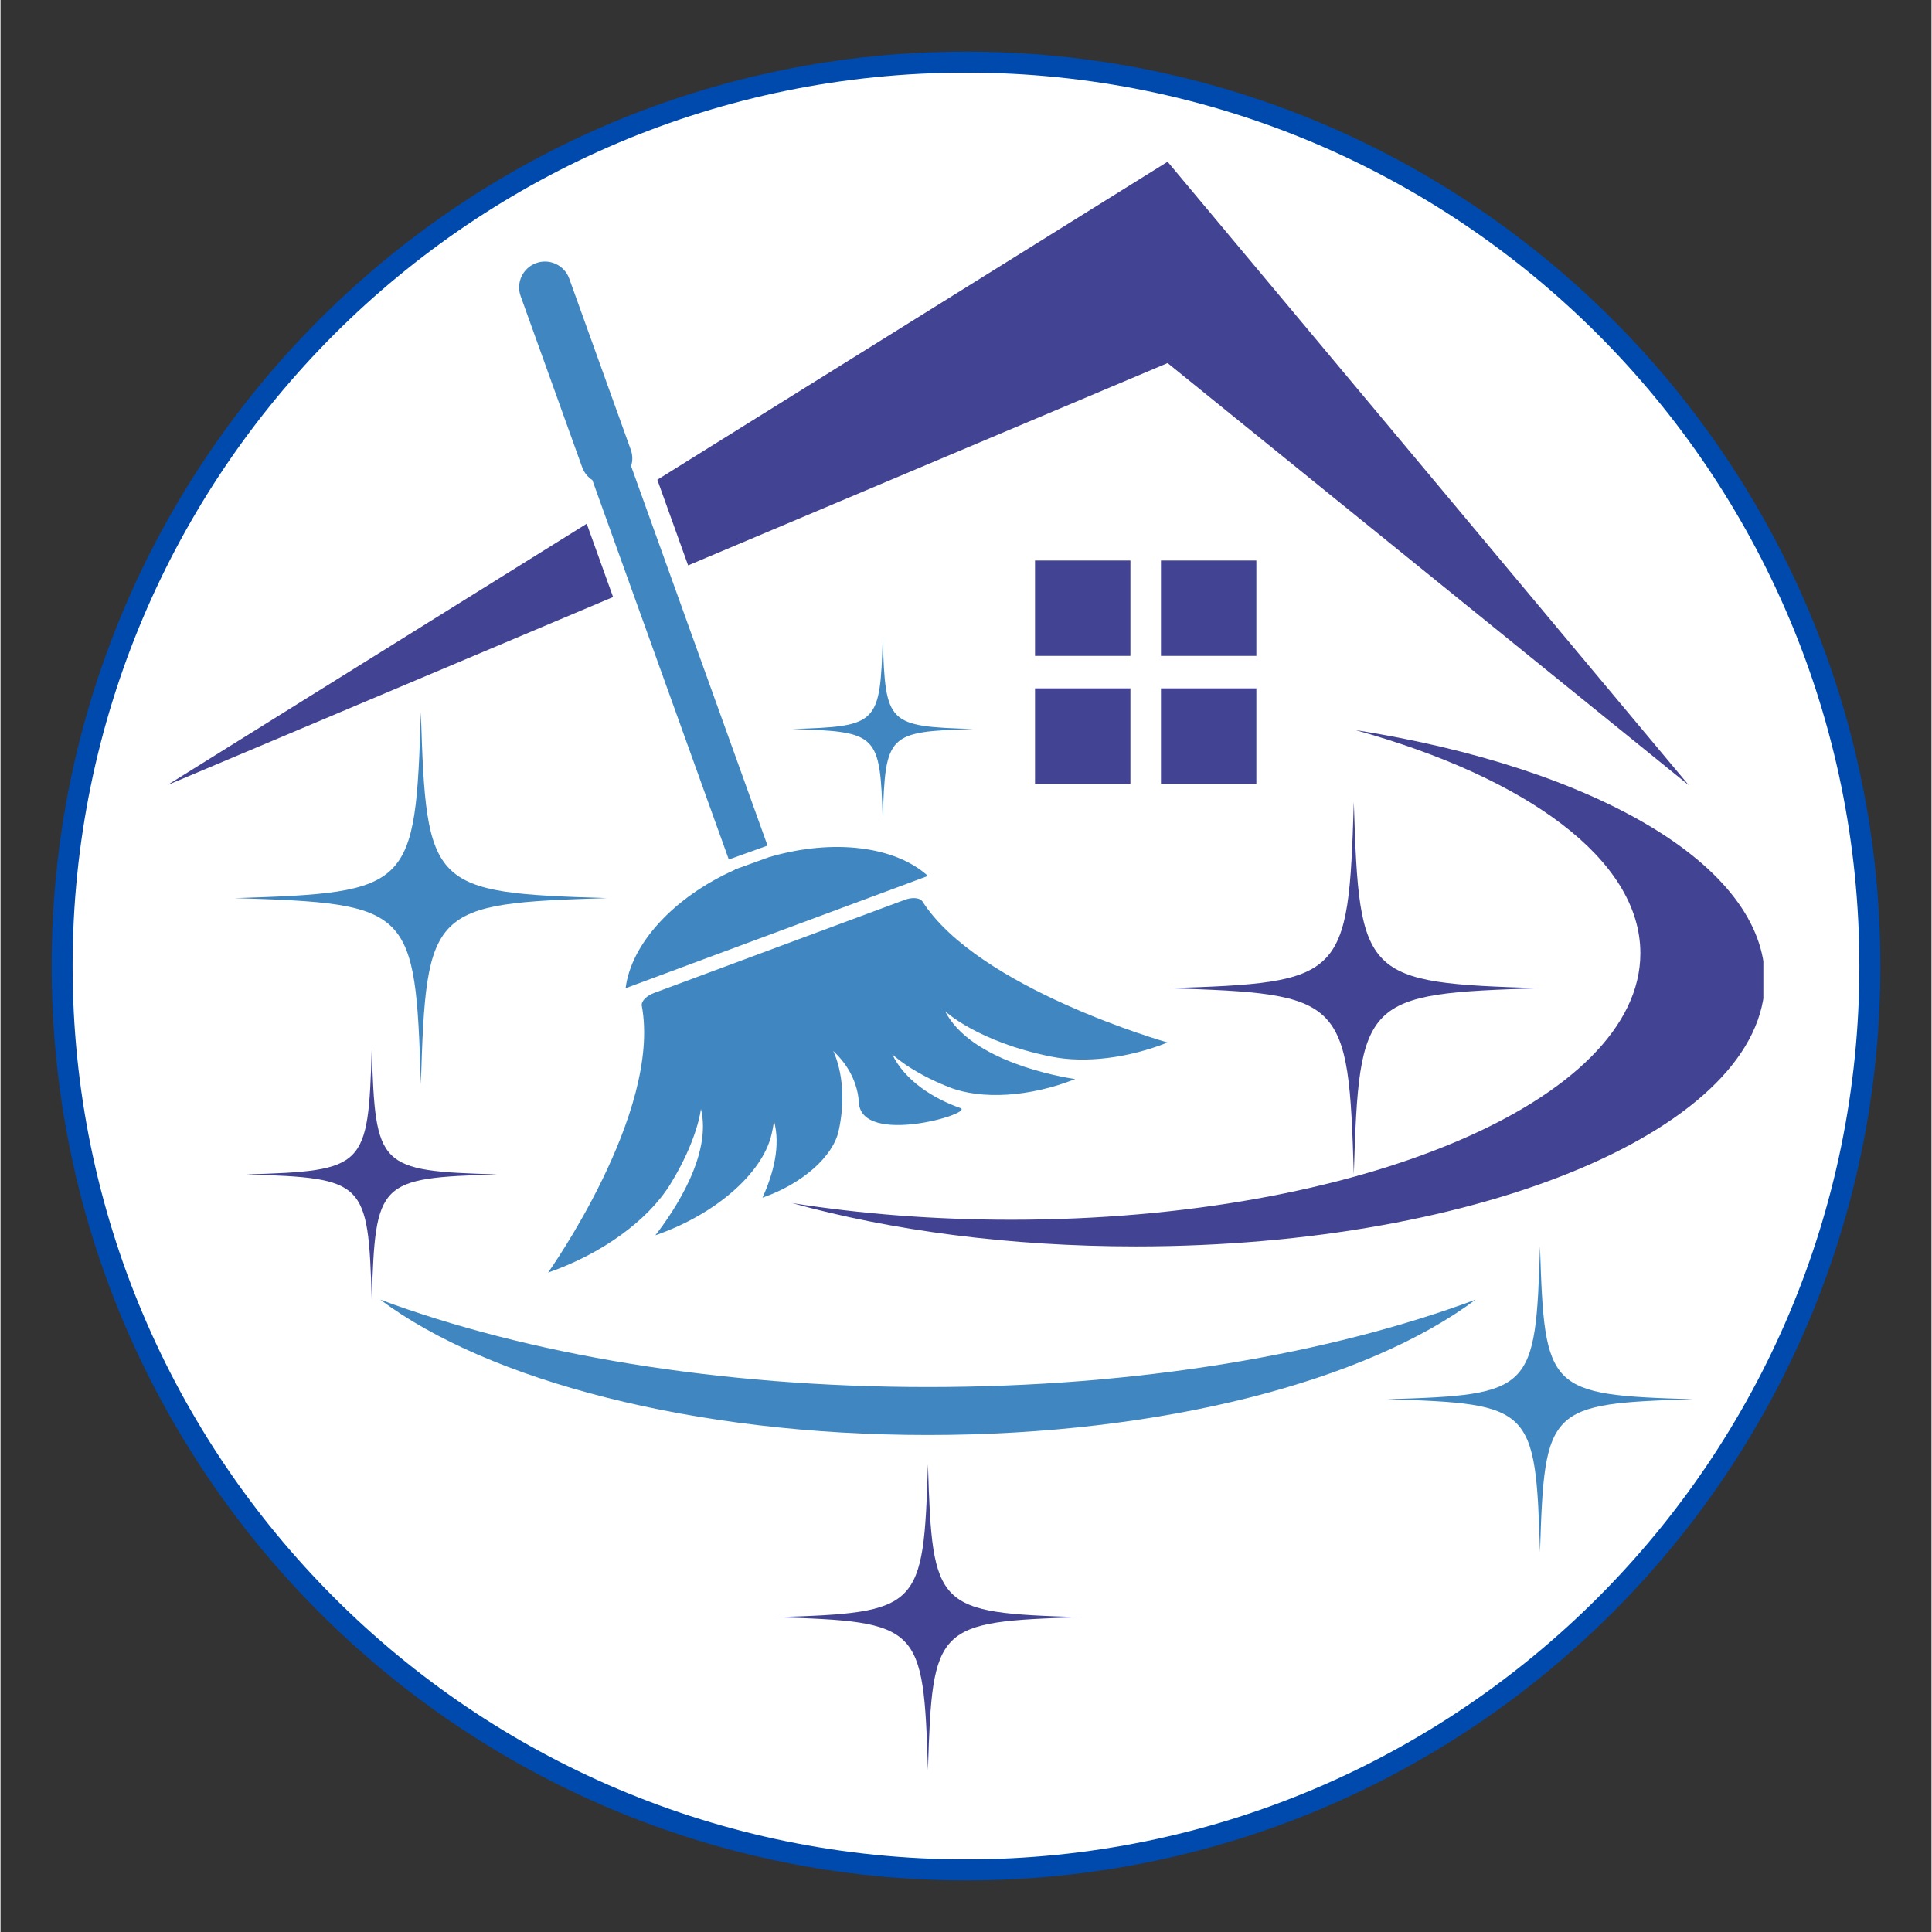
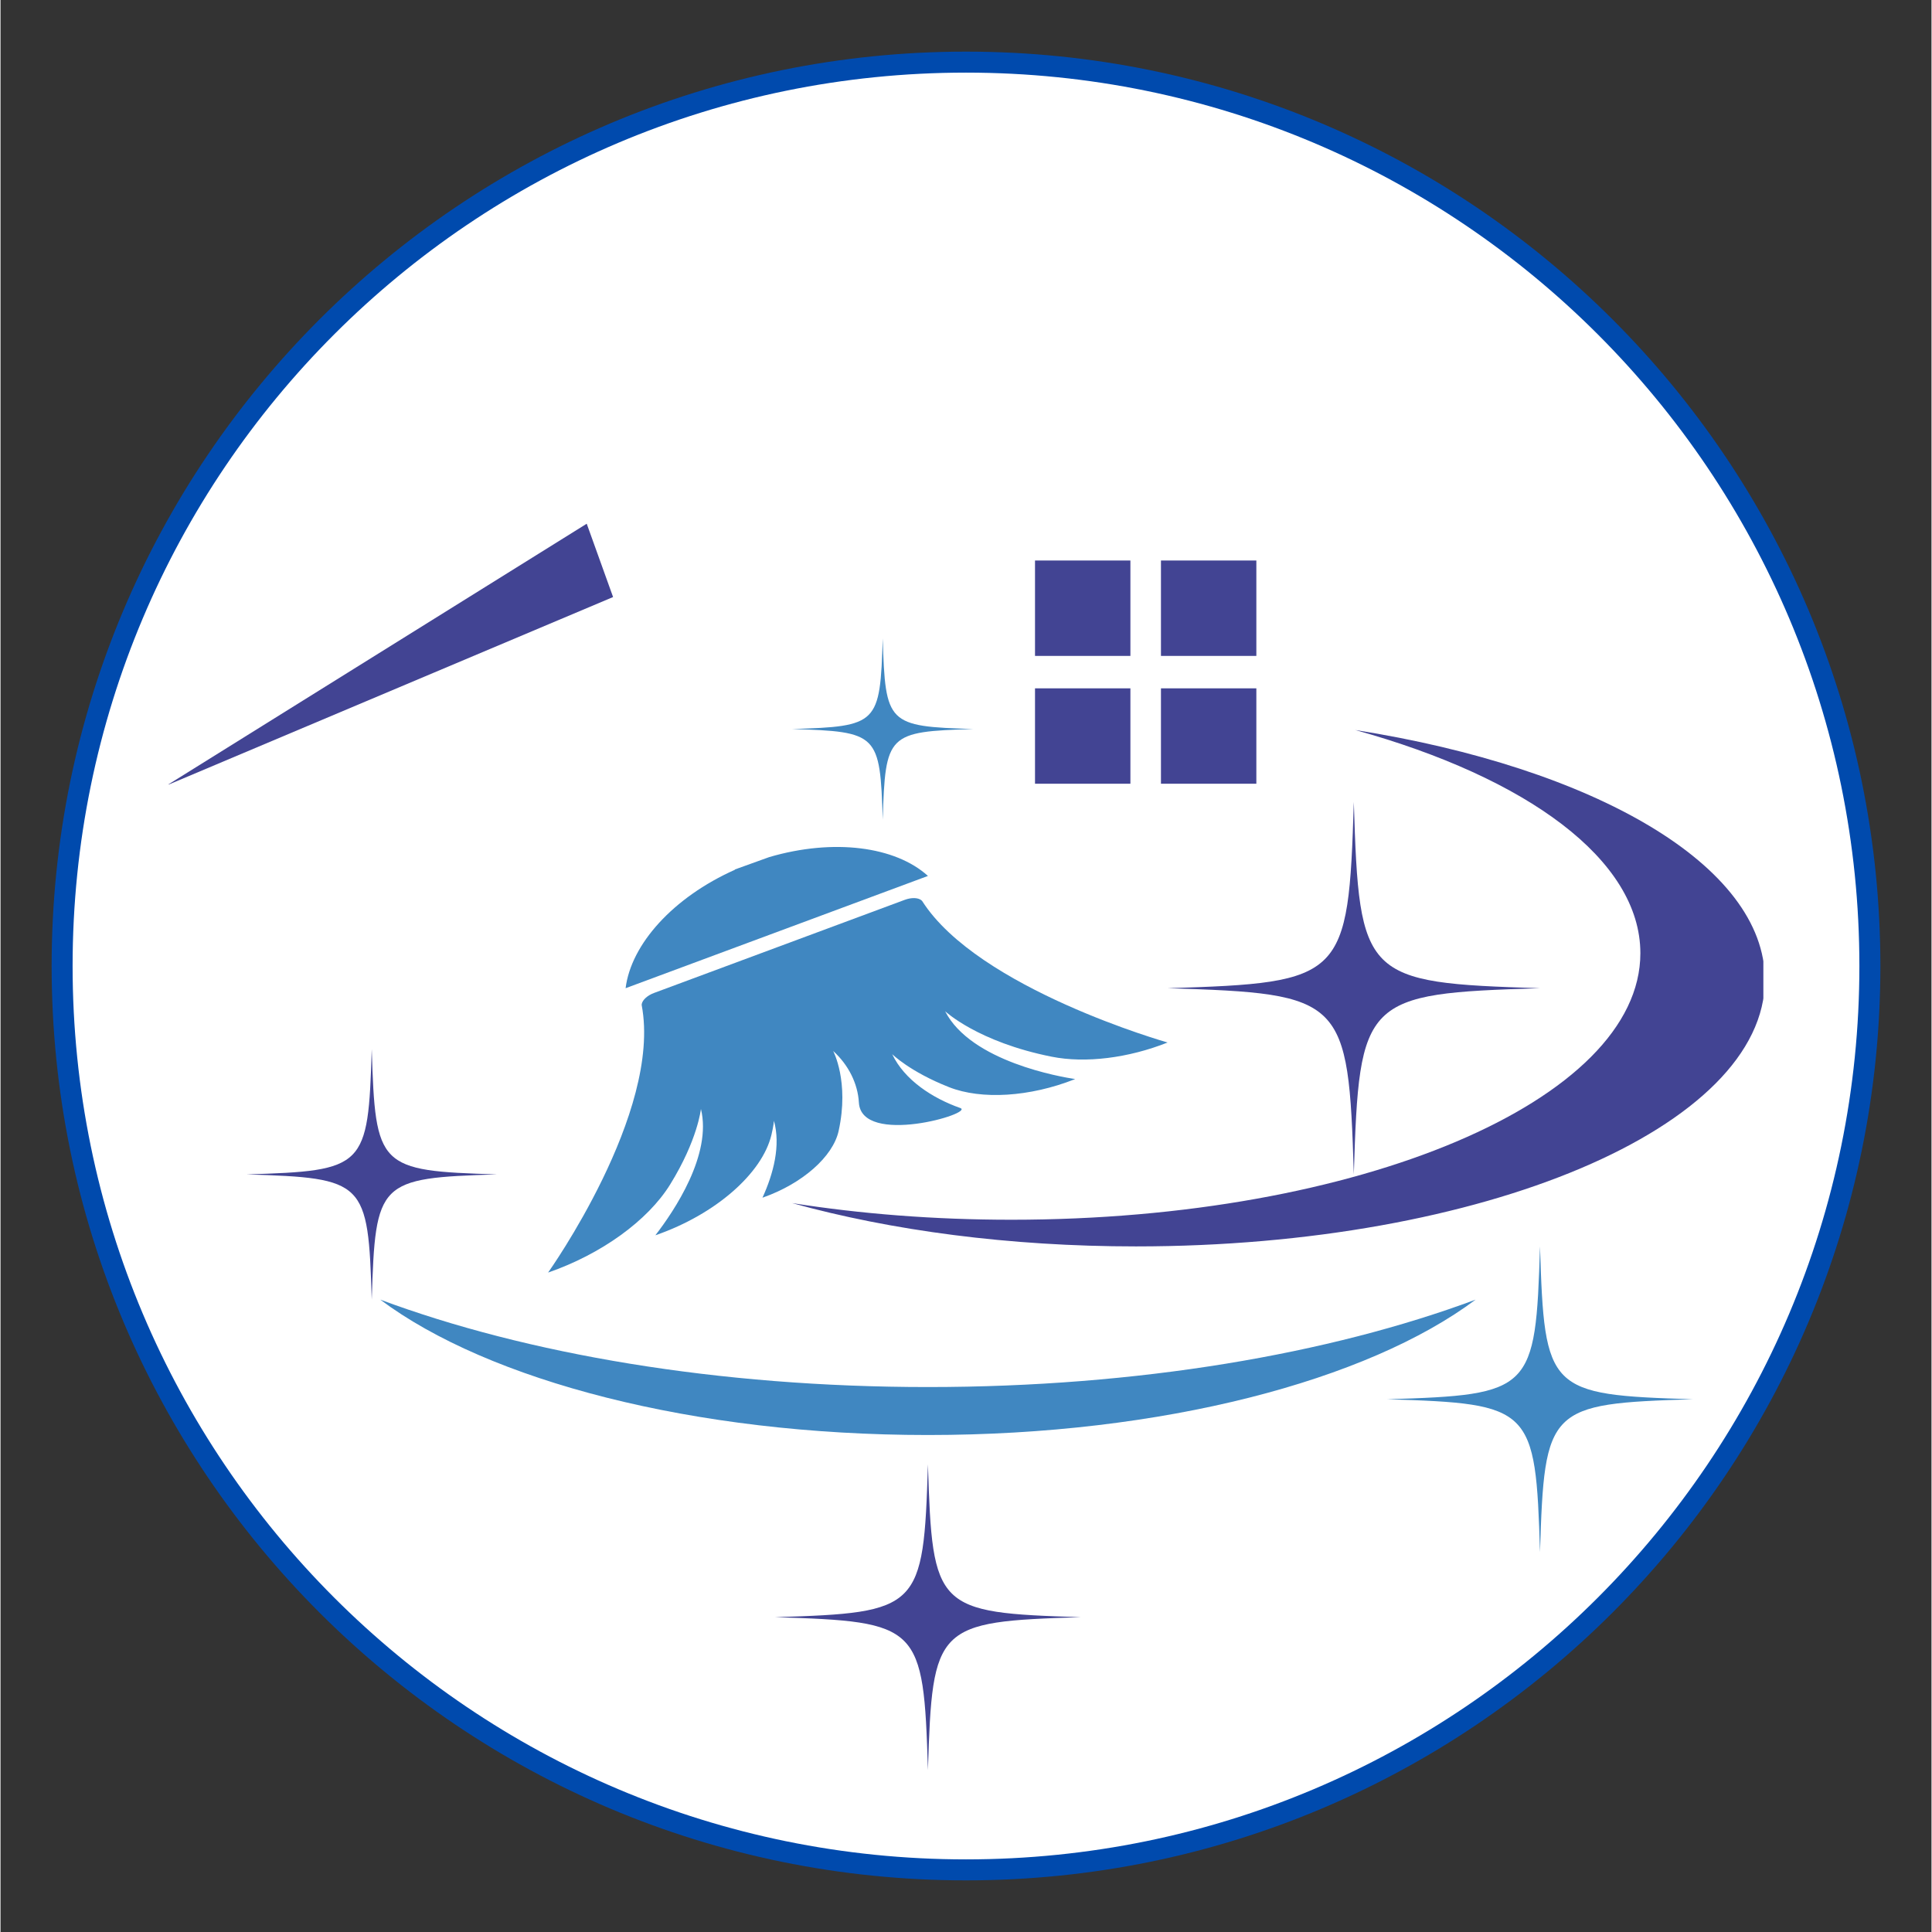
<svg xmlns="http://www.w3.org/2000/svg" width="300" zoomAndPan="magnify" viewBox="0 0 224.88 225" height="300" preserveAspectRatio="xMidYMid meet" version="1.0">
  <rect x="0" y="0" width="224.88" height="225" fill="#333333" stroke="none" />
  <defs>
    <clipPath id="67f9018232">
      <path d="M 5.953 6.012 L 218.93 6.012 L 218.93 218.988 L 5.953 218.988 Z M 5.953 6.012 " clip-rule="nonzero" />
    </clipPath>
    <clipPath id="49ddefaf05">
      <path d="M 112.441 6.012 C 53.629 6.012 5.953 53.688 5.953 112.5 C 5.953 171.312 53.629 218.988 112.441 218.988 C 171.25 218.988 218.93 171.312 218.93 112.5 C 218.93 53.688 171.25 6.012 112.441 6.012 Z M 112.441 6.012 " clip-rule="nonzero" />
    </clipPath>
    <clipPath id="16780116ea">
      <path d="M 8.395 8.457 L 216.484 8.457 L 216.484 216.543 L 8.395 216.543 Z M 8.395 8.457 " clip-rule="nonzero" />
    </clipPath>
    <clipPath id="a2d6b231ba">
-       <path d="M 112.441 8.457 C 54.977 8.457 8.395 55.039 8.395 112.5 C 8.395 169.961 54.977 216.543 112.441 216.543 C 169.902 216.543 216.484 169.961 216.484 112.5 C 216.484 55.039 169.902 8.457 112.441 8.457 Z M 112.441 8.457 " clip-rule="nonzero" />
+       <path d="M 112.441 8.457 C 54.977 8.457 8.395 55.039 8.395 112.5 C 8.395 169.961 54.977 216.543 112.441 216.543 C 169.902 216.543 216.484 169.961 216.484 112.5 C 216.484 55.039 169.902 8.457 112.441 8.457 Z " clip-rule="nonzero" />
    </clipPath>
    <clipPath id="58ea60ebb1">
      <path d="M 90 170 L 126 170 L 126 206.156 L 90 206.156 Z M 90 170 " clip-rule="nonzero" />
    </clipPath>
    <clipPath id="07a3844995">
      <path d="M 92 85 L 205.301 85 L 205.301 146 L 92 146 Z M 92 85 " clip-rule="nonzero" />
    </clipPath>
    <clipPath id="2d8bda66d5">
      <path d="M 19.574 60 L 72 60 L 72 92 L 19.574 92 Z M 19.574 60 " clip-rule="nonzero" />
    </clipPath>
    <clipPath id="bf7cb0baf8">
-       <path d="M 76 18.754 L 197 18.754 L 197 92 L 76 92 Z M 76 18.754 " clip-rule="nonzero" />
-     </clipPath>
+       </clipPath>
  </defs>
  <g clip-path="url(#67f9018232)">
    <g clip-path="url(#49ddefaf05)">
      <path fill="#004aad" d="M 5.953 6.012 L 218.93 6.012 L 218.93 218.988 L 5.953 218.988 Z M 5.953 6.012 " fill-opacity="1" fill-rule="nonzero" />
    </g>
  </g>
  <g clip-path="url(#16780116ea)">
    <g clip-path="url(#a2d6b231ba)">
      <path fill="#ffffff" d="M 8.395 8.457 L 216.484 8.457 L 216.484 216.543 L 8.395 216.543 Z M 8.395 8.457 " fill-opacity="1" fill-rule="nonzero" />
    </g>
  </g>
-   <path fill="#4087c1" d="M 27.266 104.594 C 47.812 105.223 48.324 105.734 48.953 126.277 C 49.582 105.734 50.094 105.223 70.641 104.594 C 50.094 103.961 49.582 103.453 48.953 82.906 C 48.324 103.453 47.812 103.961 27.266 104.594 " fill-opacity="1" fill-rule="nonzero" />
  <path fill="#4087c1" d="M 161.488 162.957 C 178.352 163.473 178.773 163.895 179.289 180.758 C 179.809 163.895 180.227 163.473 197.09 162.957 C 180.227 162.438 179.809 162.02 179.289 145.156 C 178.773 162.02 178.352 162.438 161.488 162.957 " fill-opacity="1" fill-rule="nonzero" />
  <g clip-path="url(#58ea60ebb1)">
    <path fill="#424493" d="M 90.203 188.336 C 107.07 188.855 107.488 189.273 108.008 206.137 C 108.523 189.273 108.941 188.855 125.809 188.336 C 108.941 187.816 108.523 187.398 108.008 170.535 C 107.488 187.398 107.07 187.816 90.203 188.336 " fill-opacity="1" fill-rule="nonzero" />
  </g>
  <path fill="#424493" d="M 28.648 136.77 C 42.469 137.195 42.812 137.539 43.234 151.355 C 43.66 137.539 44.004 137.195 57.82 136.77 C 44.004 136.348 43.66 136.004 43.234 122.184 C 42.812 136.004 42.469 136.348 28.648 136.77 " fill-opacity="1" fill-rule="nonzero" />
  <path fill="#4087c1" d="M 92.191 84.902 C 102.188 85.207 102.434 85.457 102.742 95.449 C 103.051 85.457 103.297 85.207 113.289 84.902 C 103.297 84.594 103.051 84.348 102.742 74.355 C 102.434 84.348 102.188 84.594 92.191 84.902 " fill-opacity="1" fill-rule="nonzero" />
  <path fill="#424493" d="M 135.918 115.086 C 156.465 115.715 156.973 116.227 157.605 136.77 C 158.234 116.227 158.746 115.715 179.289 115.086 C 158.746 114.453 158.234 113.945 157.605 93.398 C 156.973 113.945 156.465 114.453 135.918 115.086 " fill-opacity="1" fill-rule="nonzero" />
  <g clip-path="url(#07a3844995)">
    <path fill="#424493" d="M 190.977 111.012 C 190.977 128.152 158.184 142.051 117.727 142.051 C 108.746 142.051 100.145 141.367 92.191 140.113 C 103.703 143.301 117.453 145.156 132.227 145.156 C 172.684 145.156 205.48 131.258 205.48 114.113 C 205.48 100.781 185.625 89.406 157.762 85.016 C 177.762 90.555 190.977 100.129 190.977 111.012 " fill-opacity="1" fill-rule="nonzero" />
  </g>
  <path fill="#4087c1" d="M 108.008 161.535 C 83.566 161.535 61.246 157.691 44.223 151.355 C 56.805 160.77 80.652 167.121 108.008 167.121 C 135.359 167.121 159.207 160.77 171.789 151.355 C 154.766 157.691 132.445 161.535 108.008 161.535 " fill-opacity="1" fill-rule="nonzero" />
  <path fill="#424493" d="M 135.145 76.387 L 146.254 76.387 L 146.254 65.277 L 135.145 65.277 L 135.145 76.387 " fill-opacity="1" fill-rule="nonzero" />
  <path fill="#424493" d="M 120.477 76.387 L 131.586 76.387 L 131.586 65.277 L 120.477 65.277 L 120.477 76.387 " fill-opacity="1" fill-rule="nonzero" />
  <path fill="#424493" d="M 135.145 91.273 L 146.254 91.273 L 146.254 80.164 L 135.145 80.164 L 135.145 91.273 " fill-opacity="1" fill-rule="nonzero" />
  <path fill="#424493" d="M 120.477 91.273 L 131.586 91.273 L 131.586 80.164 L 120.477 80.164 L 120.477 91.273 " fill-opacity="1" fill-rule="nonzero" />
  <g clip-path="url(#2d8bda66d5)">
    <path fill="#424493" d="M 19.395 91.449 L 68.27 60.992 L 71.34 69.531 Z M 19.395 91.449 " fill-opacity="1" fill-rule="nonzero" />
  </g>
  <g clip-path="url(#bf7cb0baf8)">
    <path fill="#424493" d="M 76.492 55.871 L 135.918 18.836 L 196.617 91.449 L 135.918 42.285 L 80.078 65.844 L 76.492 55.871 " fill-opacity="1" fill-rule="nonzero" />
  </g>
  <path fill="#4087c1" d="M 74.672 117.062 C 74.664 117.035 74.668 116.996 74.672 116.953 C 74.754 116.449 75.348 115.922 76.105 115.641 L 105.312 104.793 C 106.066 104.512 106.855 104.523 107.25 104.848 C 107.289 104.875 107.316 104.906 107.336 104.934 C 113.855 115.168 135.918 121.41 135.918 121.41 C 131.348 123.223 126.352 123.848 122.414 123.062 C 113.805 121.348 110.008 117.766 110.008 117.766 C 113.012 123.656 123.578 125.434 125.156 125.668 L 125.086 125.695 C 119.863 127.754 114.246 128.098 110.473 126.613 C 105.898 124.812 103.844 122.766 103.844 122.766 C 105.27 125.777 108.535 127.898 111.773 129.039 C 113.508 129.652 100.262 133.531 99.965 128.402 C 99.84 126.203 98.762 124.023 96.969 122.395 C 96.969 122.395 98.875 125.953 97.605 131.715 C 96.949 134.699 93.391 137.84 88.812 139.457 L 88.738 139.484 C 90.031 136.637 90.871 133.402 90.074 130.527 C 90.074 130.527 90.031 131.129 89.777 132.184 C 88.691 136.672 83.254 141.422 76.359 143.828 L 76.266 143.859 C 78.461 141.02 82.875 134.461 81.57 129.148 C 81.57 129.148 81.203 132.742 77.988 137.938 C 75.379 142.156 69.961 146.062 63.77 148.203 C 63.77 148.203 77.043 129.566 74.672 117.062 " fill-opacity="1" fill-rule="nonzero" />
  <path fill="#4087c1" d="M 85.527 101.293 L 85.516 101.262 L 89.527 99.816 C 97.016 97.621 104.211 98.57 108.008 102.012 L 72.797 115.086 C 73.434 109.961 78.332 104.504 85.527 101.293 " fill-opacity="1" fill-rule="nonzero" />
-   <path fill="#4087c1" d="M 89.328 98.477 L 84.816 100.098 L 68.926 55.914 C 68.398 55.566 67.973 55.055 67.738 54.414 L 60.574 34.488 C 60.012 32.922 60.824 31.199 62.387 30.637 C 63.949 30.074 65.672 30.887 66.234 32.449 L 73.402 52.379 C 73.633 53.02 73.629 53.688 73.438 54.289 L 89.328 98.477 " fill-opacity="1" fill-rule="nonzero" />
</svg>